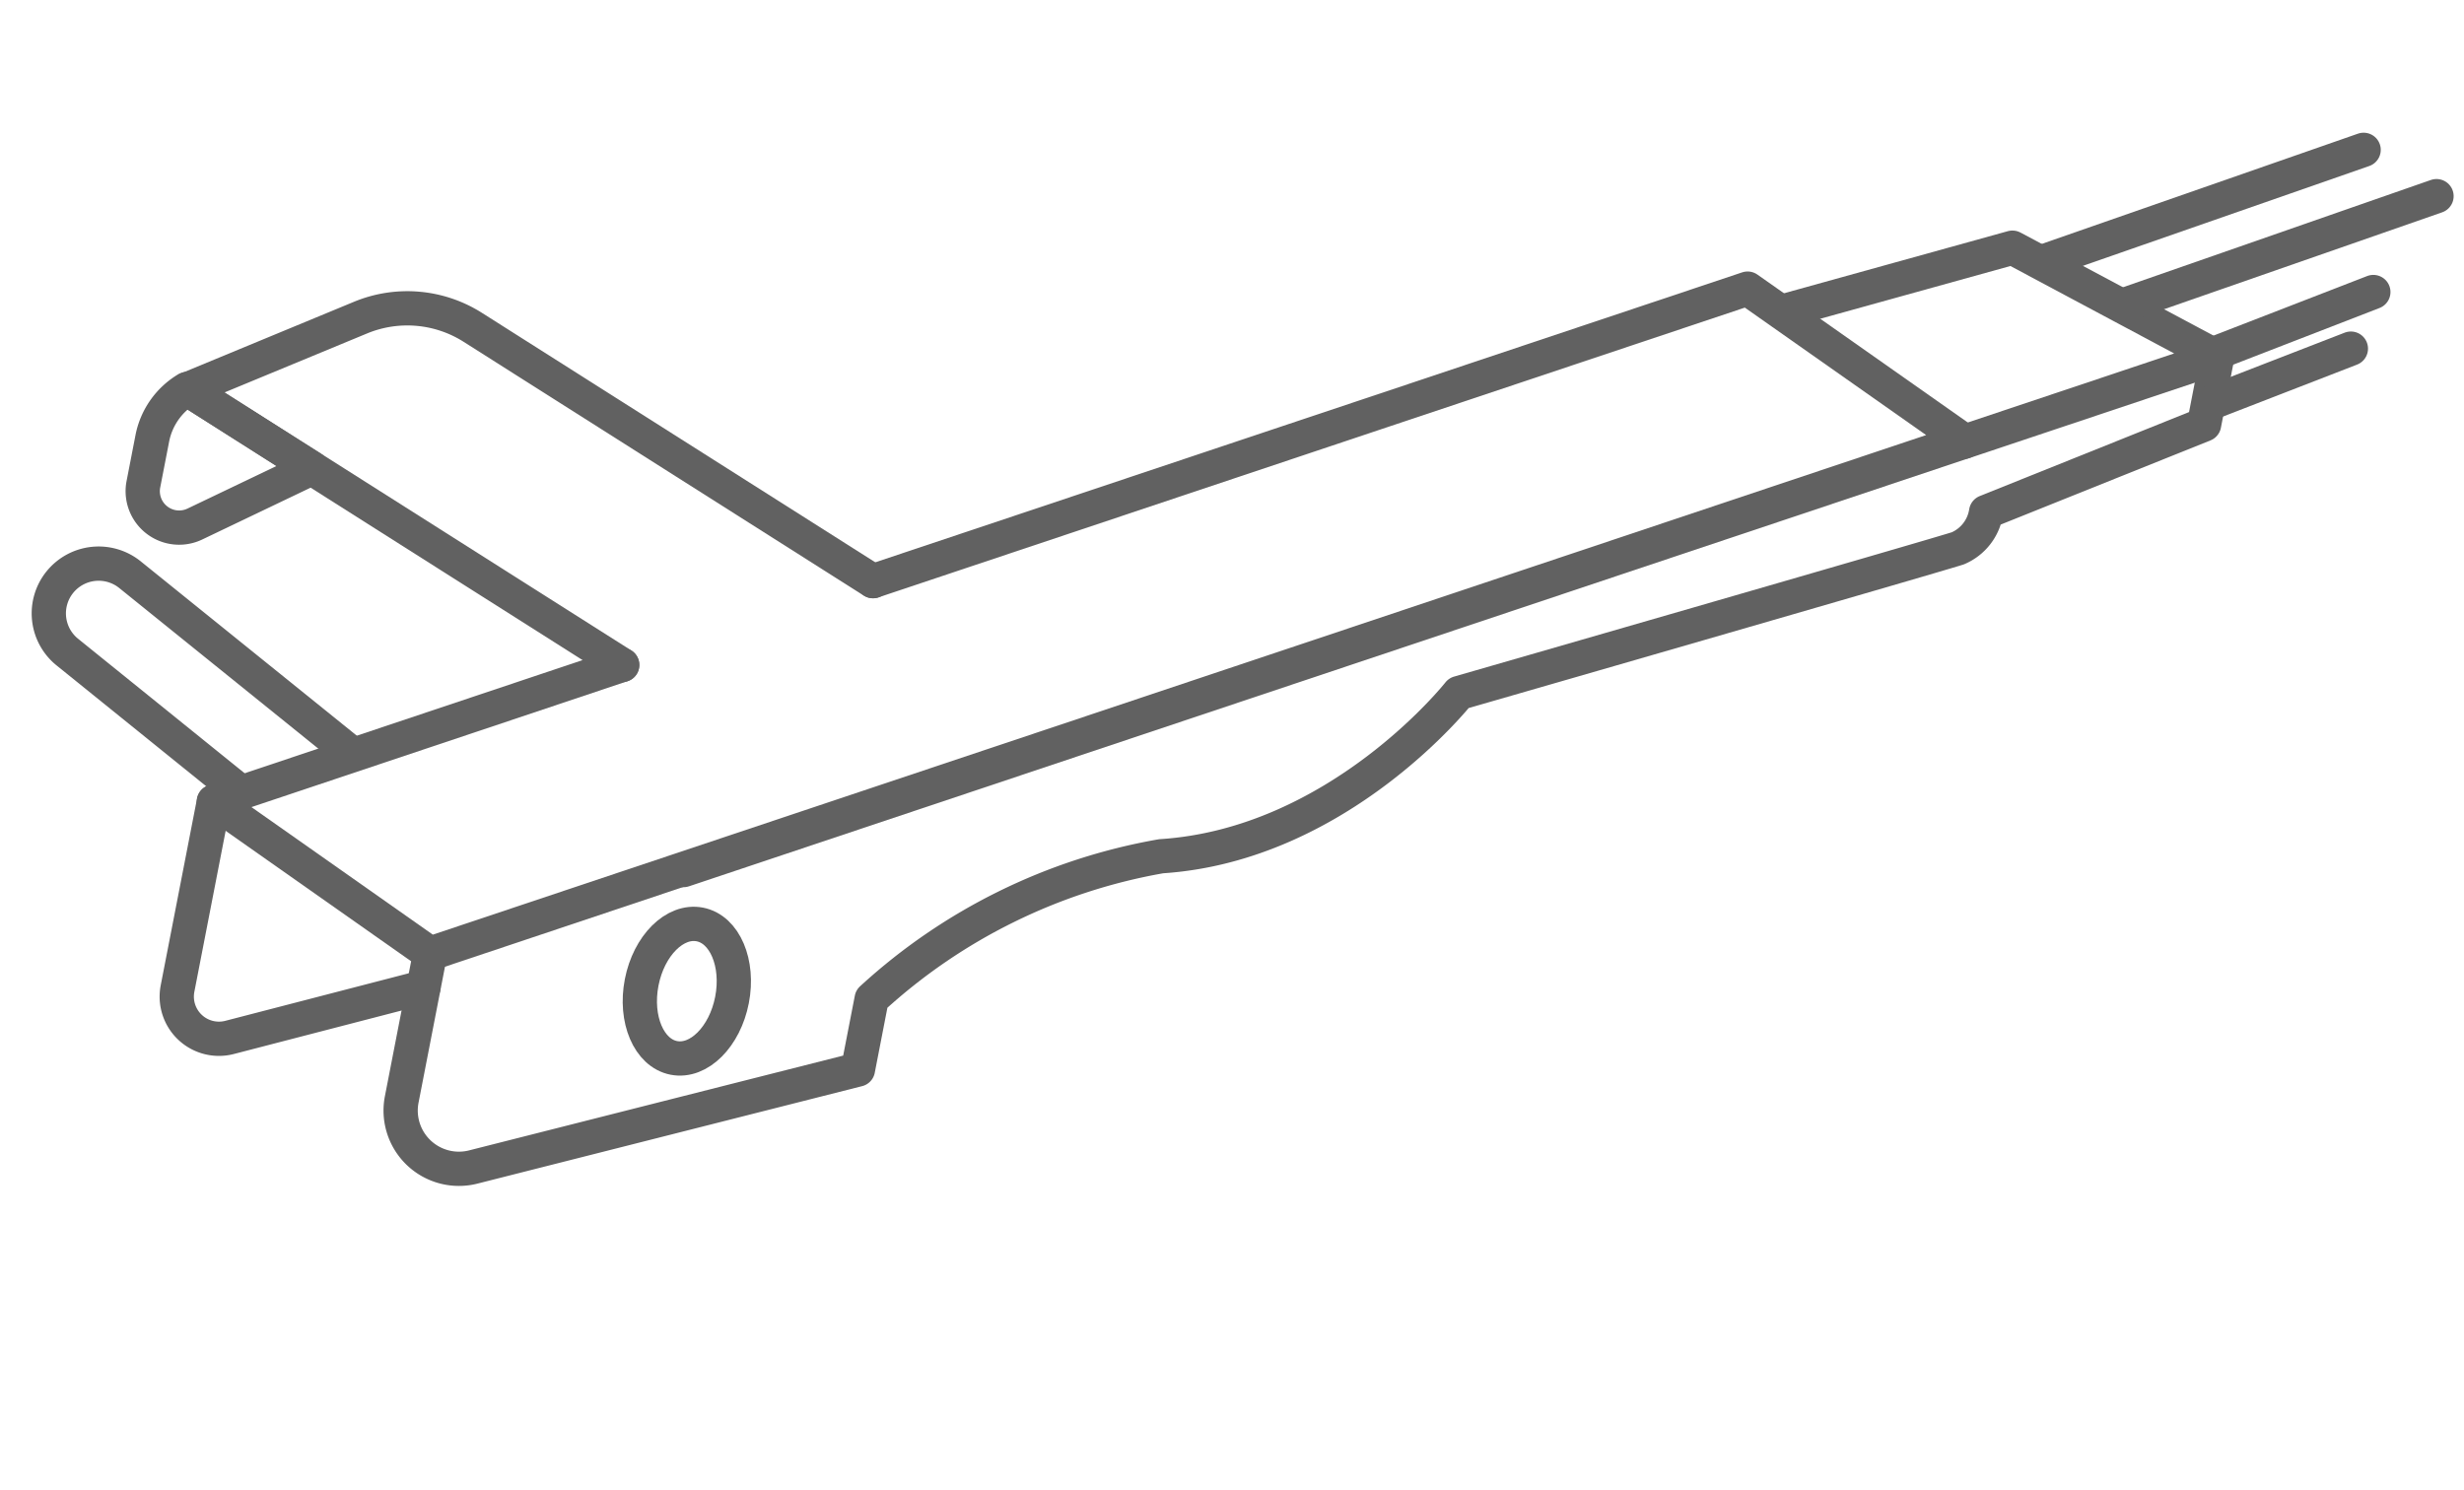
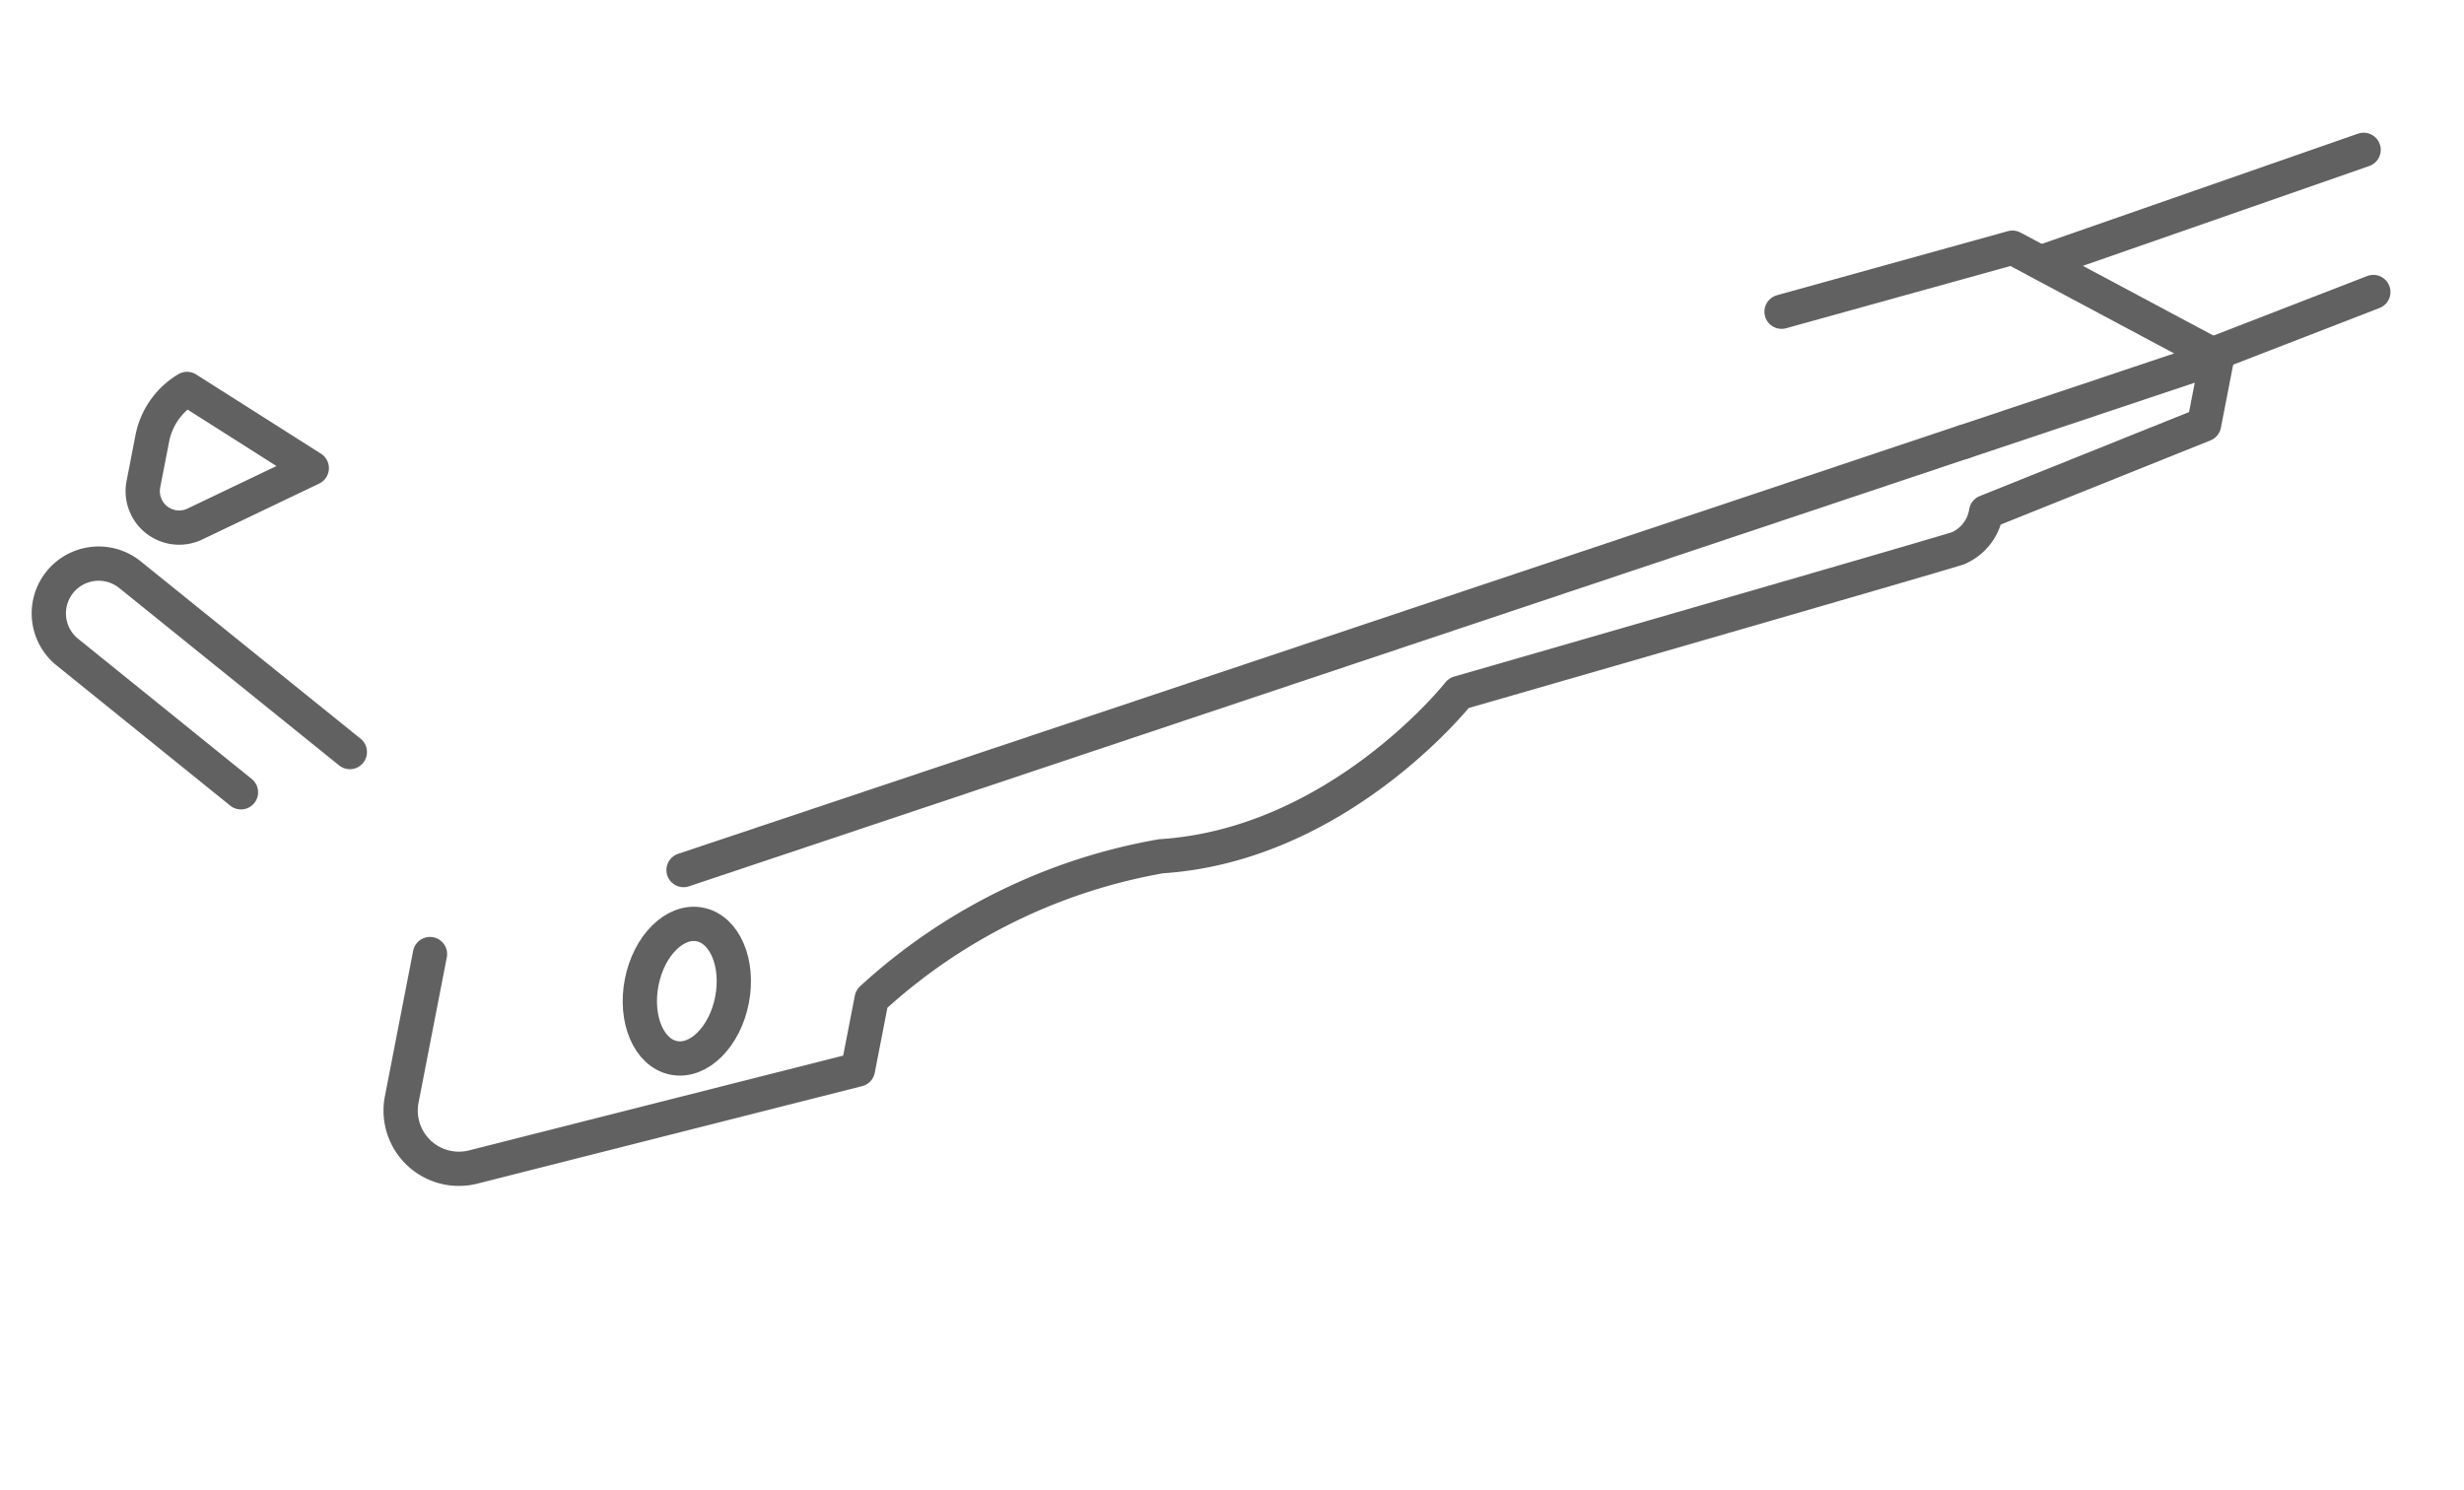
<svg xmlns="http://www.w3.org/2000/svg" width="71.91" height="43.497" viewBox="0 0 71.91 43.497">
  <g id="Wiper-type-icons_side_pin" data-name="Wiper-type-icons_side pin" transform="translate(7.184 -75.862) rotate(11)">
-     <path id="Path_9477" data-name="Path 9477" d="M47.334,114.9,36.4,121.089l7.04,3.152L84.519,101,77.481,97.85,54.057,111.1" transform="translate(-18.385 -23.473)" fill="none" stroke="#616161" stroke-linecap="round" stroke-linejoin="round" stroke-width="1" />
    <path id="Path_9478" data-name="Path 9478" d="M218.2,92.639l6.779-3.836L218.5,86.81l-6.258,3.121" transform="translate(-152.045 -15.081)" fill="none" stroke="#616161" stroke-linecap="round" stroke-linejoin="round" stroke-width="1" />
    <line id="Line_40063" data-name="Line 40063" y1="19.404" x2="34.3" transform="translate(31.851 77.558)" fill="none" stroke="#616161" stroke-linecap="round" stroke-linejoin="round" stroke-width="1" />
    <path id="Path_9479" data-name="Path 9479" d="M113.625,95.12v2.005l-5.757,3.72a1.382,1.382,0,0,1-.609,1.2c-.648.36-13.488,6.925-13.488,6.925s-2.579,5.013-7.618,6.333a16.744,16.744,0,0,0-7.5,5.7v2.1L68.18,128.036a1.7,1.7,0,0,1-2.43-1.54v-4.318" transform="translate(-40.695 -21.397)" fill="none" stroke="#616161" stroke-linecap="round" stroke-linejoin="round" stroke-width="1" />
-     <path id="Path_9480" data-name="Path 9480" d="M36.4,194.73v5.558a1.231,1.231,0,0,0,1.761,1.111l5.277-2.521" transform="translate(-18.385 -97.113)" fill="none" stroke="#616161" stroke-linecap="round" stroke-linejoin="round" stroke-width="1" />
    <path id="Path_9481" data-name="Path 9481" d="M21.634,172.891l-7.285-3.857a1.456,1.456,0,0,0-1.967.6h0a1.451,1.451,0,0,0,.6,1.965l5.757,3.051" transform="translate(0 -77.452)" fill="none" stroke="#616161" stroke-linecap="round" stroke-linejoin="round" stroke-width="1" />
-     <path id="Path_9482" data-name="Path 9482" d="M44.379,136.341,31.507,131.3a3.569,3.569,0,0,0-3.279.345l-4.558,3.015,4.011,1.571,9.981,3.908" transform="translate(-8.709 -48.712)" fill="none" stroke="#616161" stroke-linecap="round" stroke-linejoin="round" stroke-width="1" />
    <path id="Path_9483" data-name="Path 9483" d="M25.36,147.633l-3.034,2.25a1.063,1.063,0,0,1-1.7-.852v-1.362a2.159,2.159,0,0,1,.72-1.61h0Z" transform="translate(-6.398 -60.117)" fill="none" stroke="#616161" stroke-linecap="round" stroke-linejoin="round" stroke-width="1" />
    <ellipse id="Ellipse_319" data-name="Ellipse 319" cx="1.343" cy="1.984" rx="1.343" ry="1.984" transform="translate(31.277 98.43)" fill="none" stroke="#616161" stroke-linecap="round" stroke-linejoin="round" stroke-width="1" />
    <line id="Line_40064" data-name="Line 40064" y1="4.958" x2="8.511" transform="translate(67.46 66.97)" fill="none" stroke="#616161" stroke-linecap="round" stroke-linejoin="round" stroke-width="1" />
-     <line id="Line_40065" data-name="Line 40065" y1="4.846" x2="8.321" transform="translate(69.996 67.891)" fill="none" stroke="#616161" stroke-linecap="round" stroke-linejoin="round" stroke-width="1" />
    <line id="Line_40066" data-name="Line 40066" y1="2.732" x2="4.342" transform="translate(72.699 70.99)" fill="none" stroke="#616161" stroke-linecap="round" stroke-linejoin="round" stroke-width="1" />
-     <line id="Line_40067" data-name="Line 40067" y1="2.336" x2="3.711" transform="translate(73.002 72.737)" fill="none" stroke="#616161" stroke-linecap="round" stroke-linejoin="round" stroke-width="1" />
  </g>
</svg>